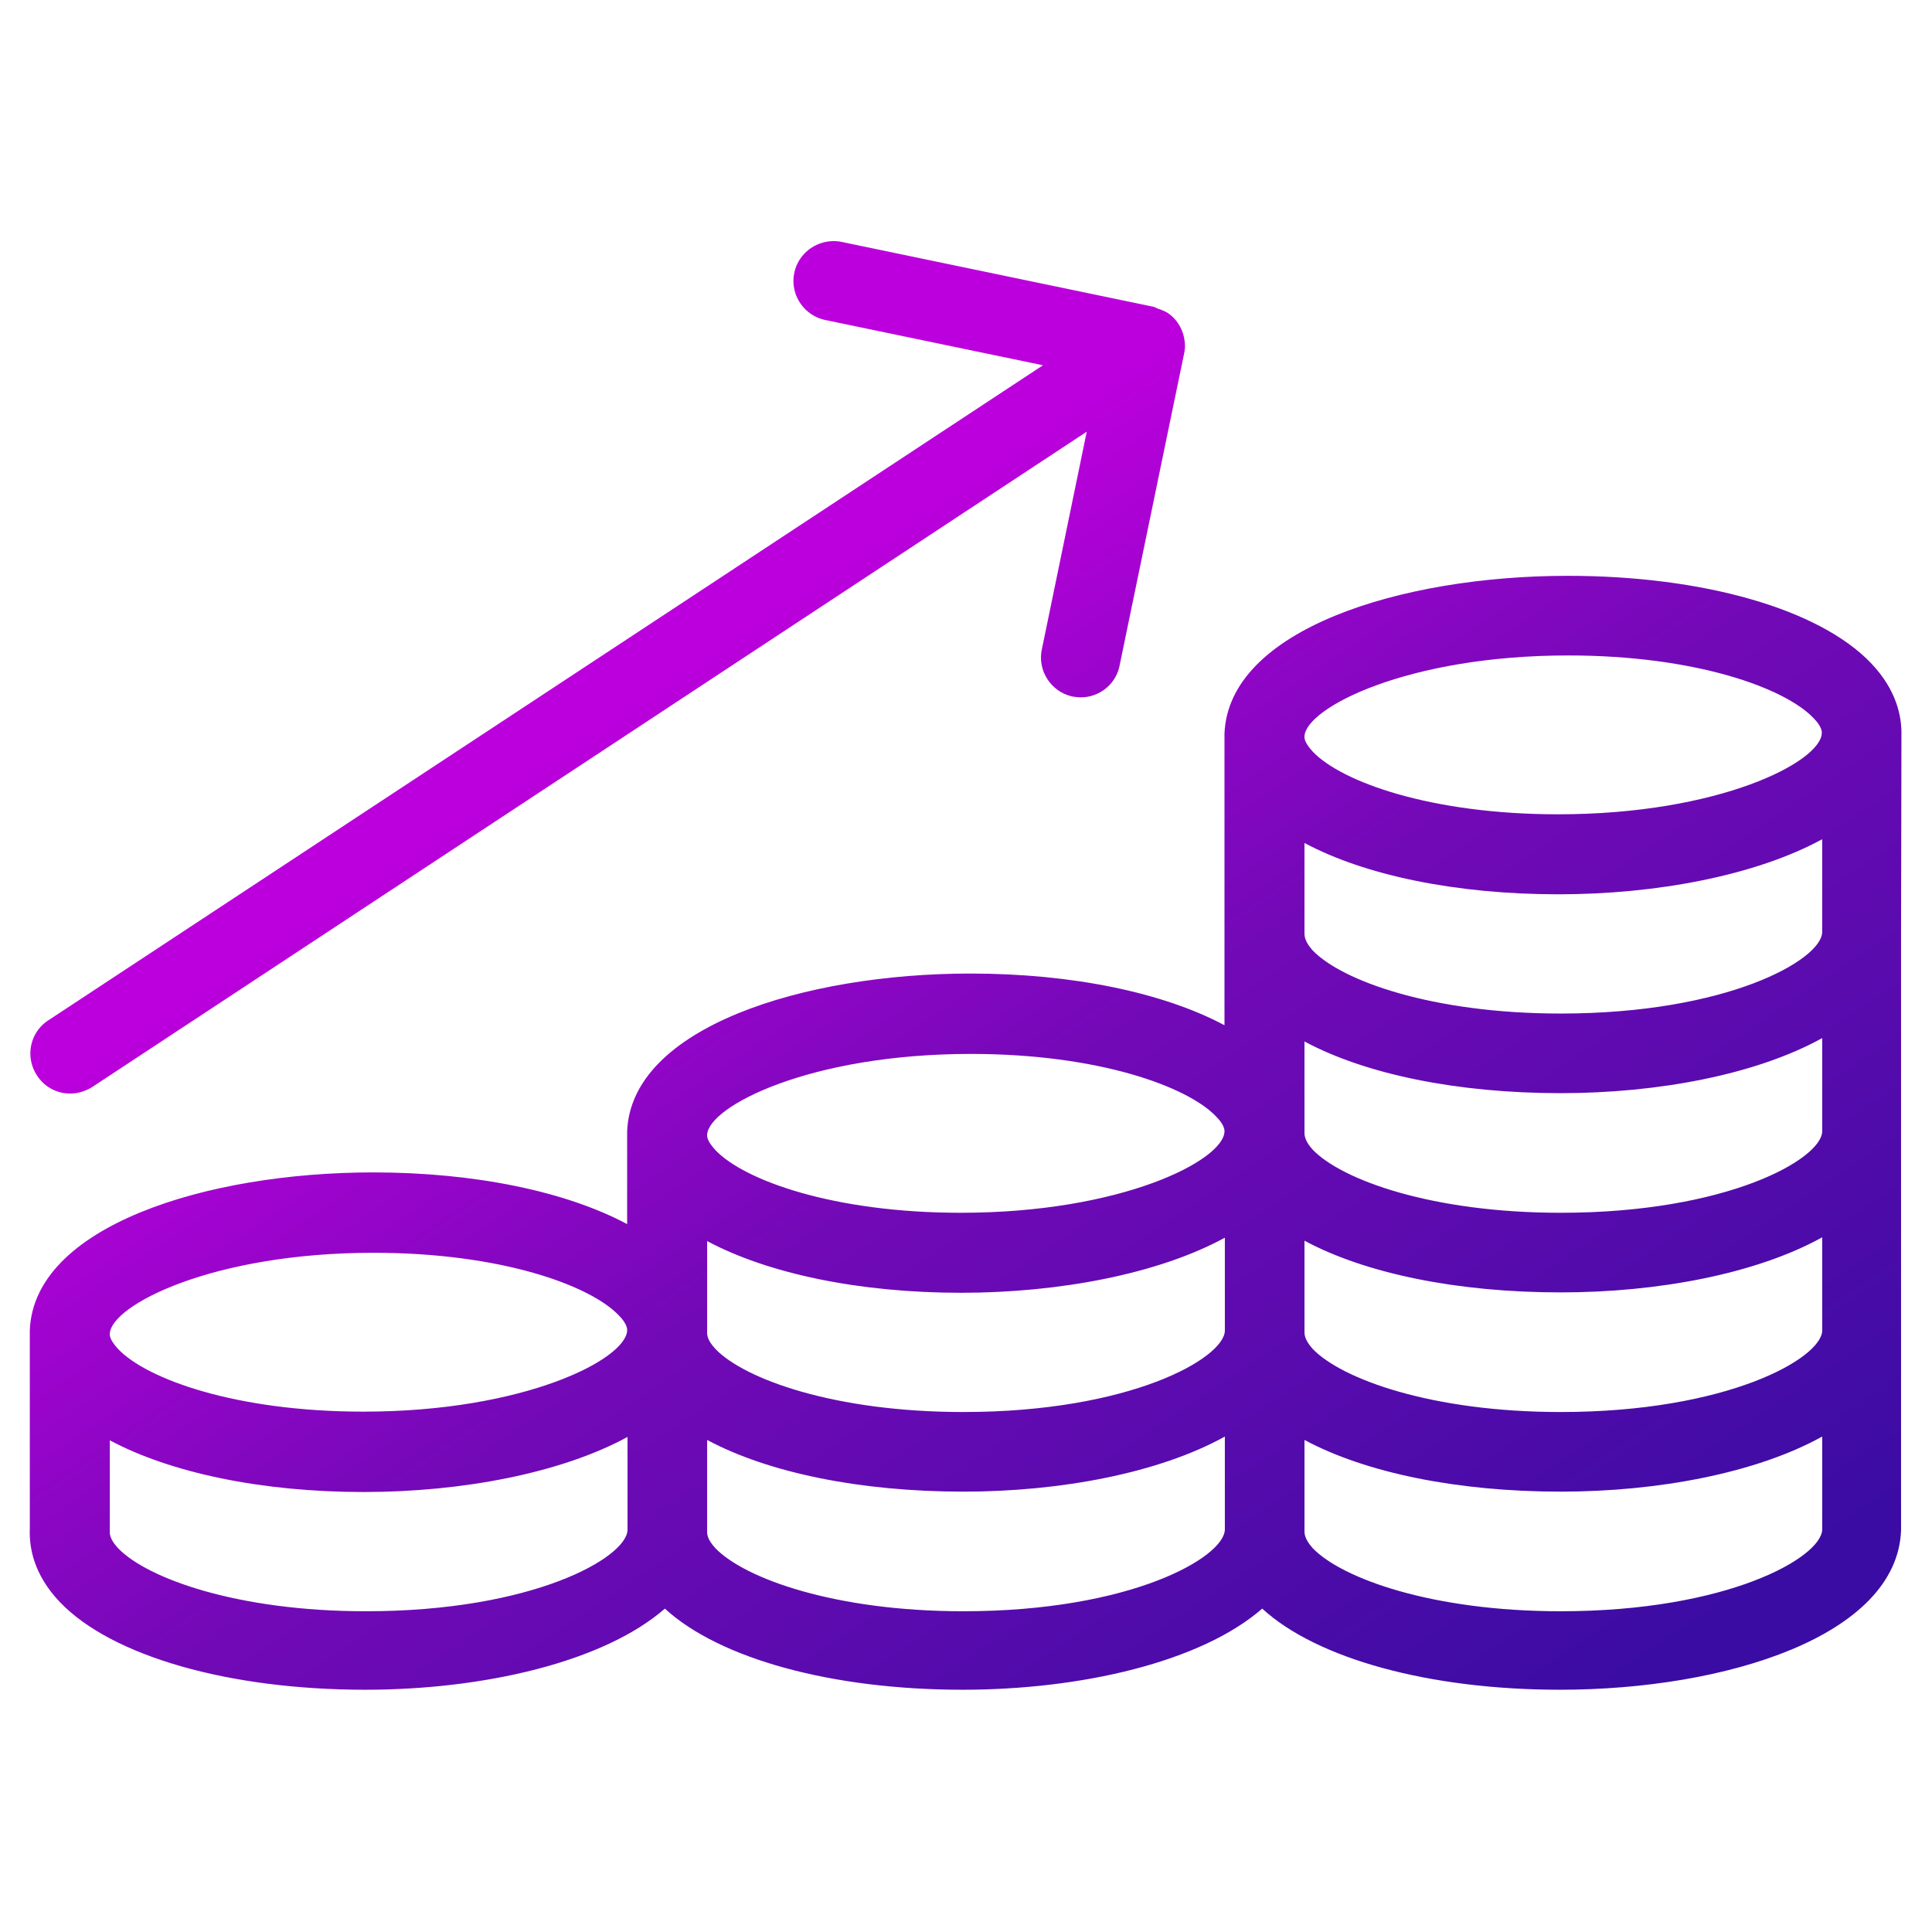
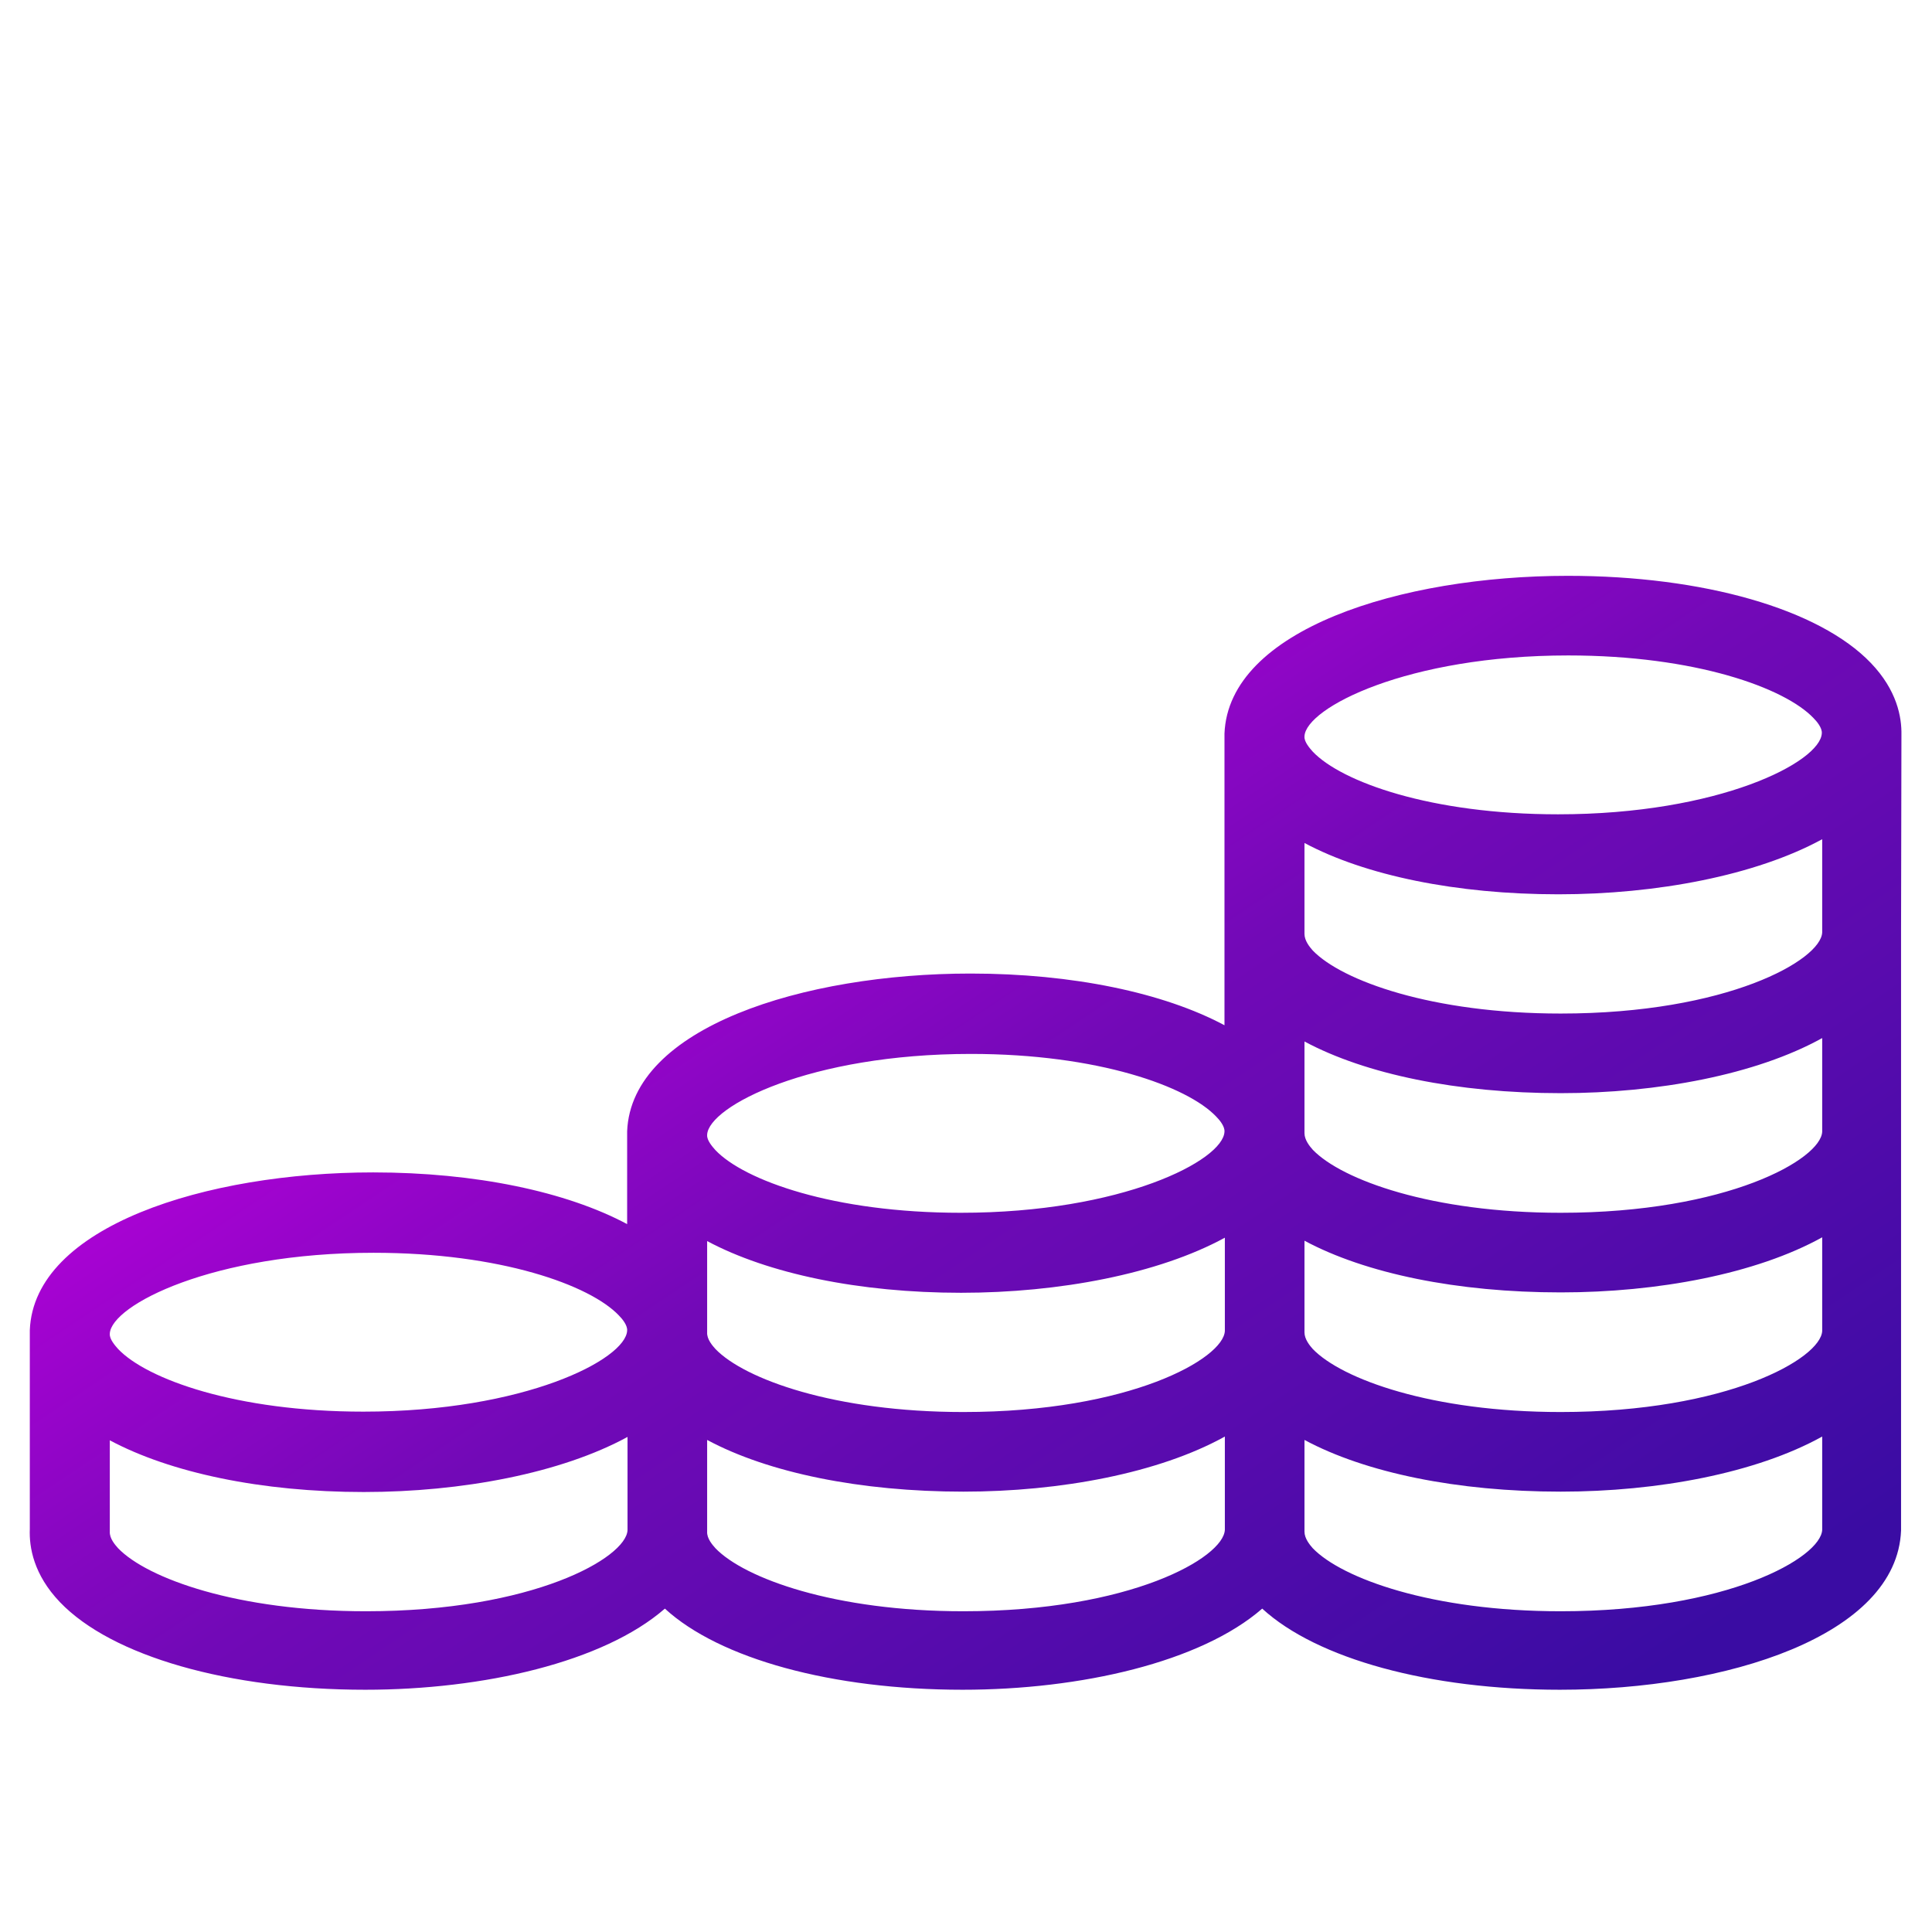
<svg xmlns="http://www.w3.org/2000/svg" viewBox="0 0 512 512">
  <linearGradient id="A" gradientUnits="userSpaceOnUse" x1="378.456" y1="483.429" x2="174.456" y2="178.429">
    <stop offset="0" stop-color="#3a0ca3" />
    <stop offset=".3" stop-color="#560bad" />
    <stop offset=".6" stop-color="#7209b7" />
    <stop offset="1" stop-color="#bc00dd" />
  </linearGradient>
  <path d="M503.9 194.8c.1-4.8-1.2-11.9-8.1-19.1-13.7-14.3-44.4-23.1-80.3-23.1-44.4 0-89.9 14.3-91 41.8v.4h0v52.3.4h0v24.2c-16.1-8.6-40.2-13.7-67.3-13.7-44.3 0-89.9 14.3-91 41.8v.4h0v24.2c-16.1-8.6-40.2-13.7-67.3-13.7-44.3 0-89.9 14.3-91 41.8v.4h0v52.3c-.2 4.8 1 12.1 8 19.4 13.7 14.3 44.7 23.2 80.9 23.2 31.3 0 63.1-7.3 79.4-21.5 14.5 13.3 44.3 21.5 78.9 21.5 31.3 0 63.1-7.3 79.4-21.5 14.5 13.3 44.3 21.5 78.9 21.5 44.1 0 89.3-14.3 90.4-42.2v-52.8V300v-52.8l.1-52.4h0zm-88.3-21.1c33.7 0 57.4 8.6 65 16.6.9.9 2.3 2.6 2.2 4-.3 7.6-27.1 21.5-69.9 21.5-33.7 0-57.4-8.6-65-16.6-.8-.9-2.3-2.6-2.2-4v-.1c.4-7.5 27.2-21.4 69.9-21.4zm-69.9 49.7C361.8 232 385.9 237 413 237c26 0 52.3-5 69.9-14.6v24.7c-.3 7.3-25.1 21.5-69.3 21.5-34.1 0-58-8.7-65.7-16.7-.8-.9-2.2-2.6-2.2-4.4v-24.1zm137.2 76.5c-.3 7.3-25.1 21.5-69.3 21.5-34.1 0-58-8.7-65.7-16.7-.8-.9-2.2-2.6-2.2-4.4V276c16.2 8.7 40.5 13.7 67.9 13.7 25.7 0 51.8-4.9 69.3-14.6v24.8zm0 52.8c-.3 7.3-25.1 21.5-69.3 21.5-34.1 0-58-8.7-65.7-16.7-.8-.9-2.2-2.6-2.2-4.4v-24.3c16.2 8.7 40.5 13.7 67.9 13.7 25.7 0 51.8-4.9 69.3-14.6v24.8zm-295.5-23.8c16.1 8.6 40.2 13.7 67.3 13.7 26 0 52.3-5 69.9-14.6v24.7c-.3 7.3-25.1 21.5-69.3 21.5-34.1 0-58-8.7-65.7-16.7-.8-.9-2.3-2.6-2.2-4.4v-24.2zm69.9-49.6c33.7 0 57.4 8.6 65 16.6.9.9 2.3 2.6 2.2 4-.3 7.6-27.1 21.5-69.9 21.5-33.7 0-57.4-8.6-65-16.6-.8-.9-2.3-2.6-2.2-4v-.1c.4-7.5 27.2-21.4 69.9-21.4zM99 332c33.7 0 57.4 8.6 65 16.6.9.9 2.3 2.6 2.2 4-.3 7.6-27.1 21.5-69.9 21.5-33.7 0-57.4-8.6-65-16.6-.8-.9-2.3-2.6-2.2-4v-.1c.4-7.5 27.2-21.4 69.9-21.4zm-2 95c-34.1 0-58-8.7-65.7-16.7-.8-.9-2.3-2.6-2.2-4.4v-24.2c16.1 8.6 40.2 13.7 67.3 13.7 26 0 52.3-5 69.9-14.6v24.7c-.3 7.3-25 21.5-69.3 21.5zm158.3 0c-34.1 0-58-8.7-65.7-16.7-.8-.9-2.3-2.6-2.2-4.4v-24.3c16.2 8.7 40.6 13.7 67.9 13.7 25.7 0 51.8-4.9 69.3-14.6v24.7c-.3 7.4-25 21.6-69.3 21.6zm158.3 0c-34.1 0-58-8.7-65.7-16.7-.8-.9-2.2-2.6-2.2-4.4v-24.3c16.2 8.7 40.5 13.7 67.9 13.7 25.7 0 51.8-4.9 69.3-14.6v24.7c-.3 7.4-25.1 21.6-69.3 21.6z" fill="url(#A)" />
  <linearGradient id="B" gradientUnits="userSpaceOnUse" x1="365.946" y1="491.797" x2="161.946" y2="186.797">
    <stop offset="0" stop-color="#3a0ca3" />
    <stop offset=".3" stop-color="#560bad" />
    <stop offset=".6" stop-color="#7209b7" />
    <stop offset="1" stop-color="#bc00dd" />
  </linearGradient>
-   <path d="M18.6 289.8c2 0 4-.6 5.8-1.7L288 114.4l-11.9 57.7c-1.2 5.7 2.5 11.3 8.2 12.5.7.1 1.4.2 2.1.2 4.9 0 9.3-3.4 10.3-8.4l17.1-82.7c.3-1.3.3-2.7 0-4.1-.5-2.7-2.1-5.2-4.4-6.7-.8-.5-1.7-.8-2.5-1.1-.4-.1-.8-.4-1.2-.5L223 64.1c-5.7-1.1-11.3 2.5-12.5 8.2s2.5 11.3 8.2 12.5l57.7 12L12.8 270.4c-4.9 3.2-6.2 9.7-3 14.6a10.38 10.38 0 0 0 8.8 4.8z" fill="url(#B)" />
</svg>